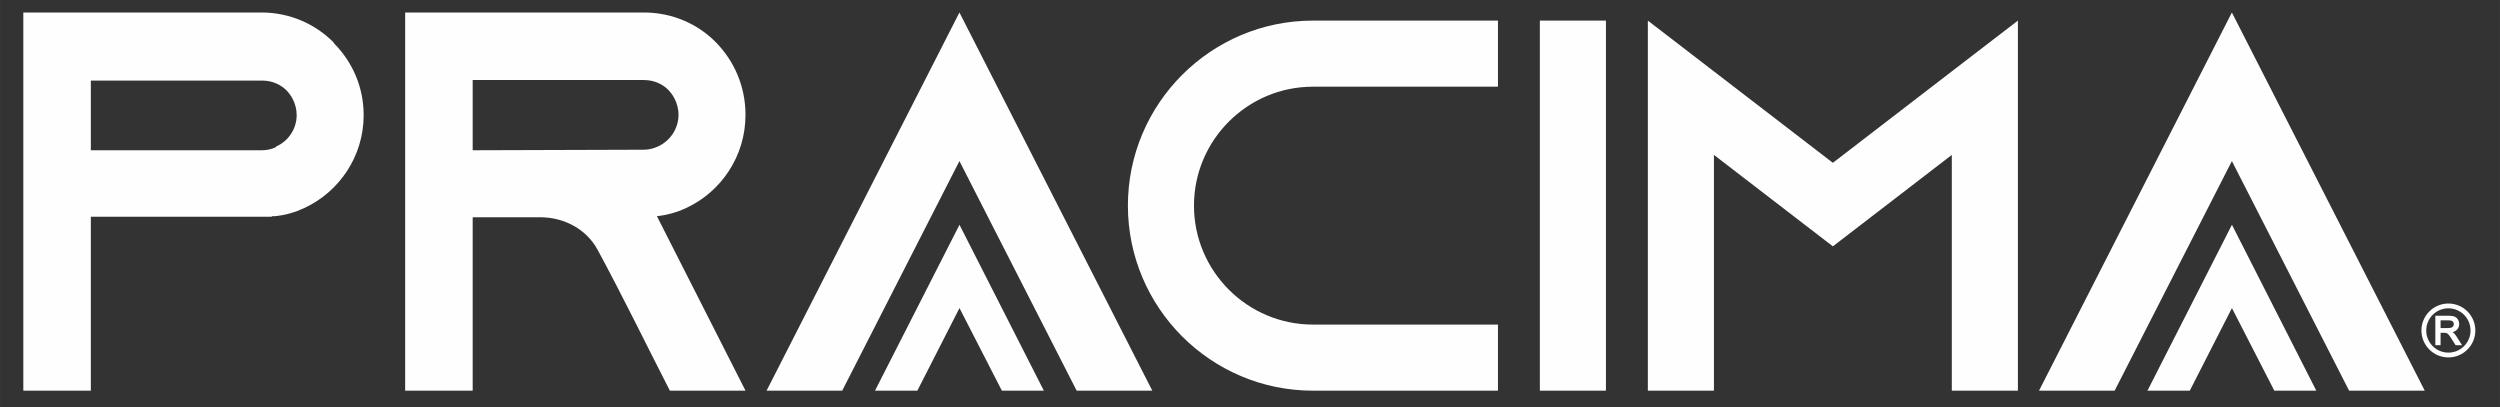
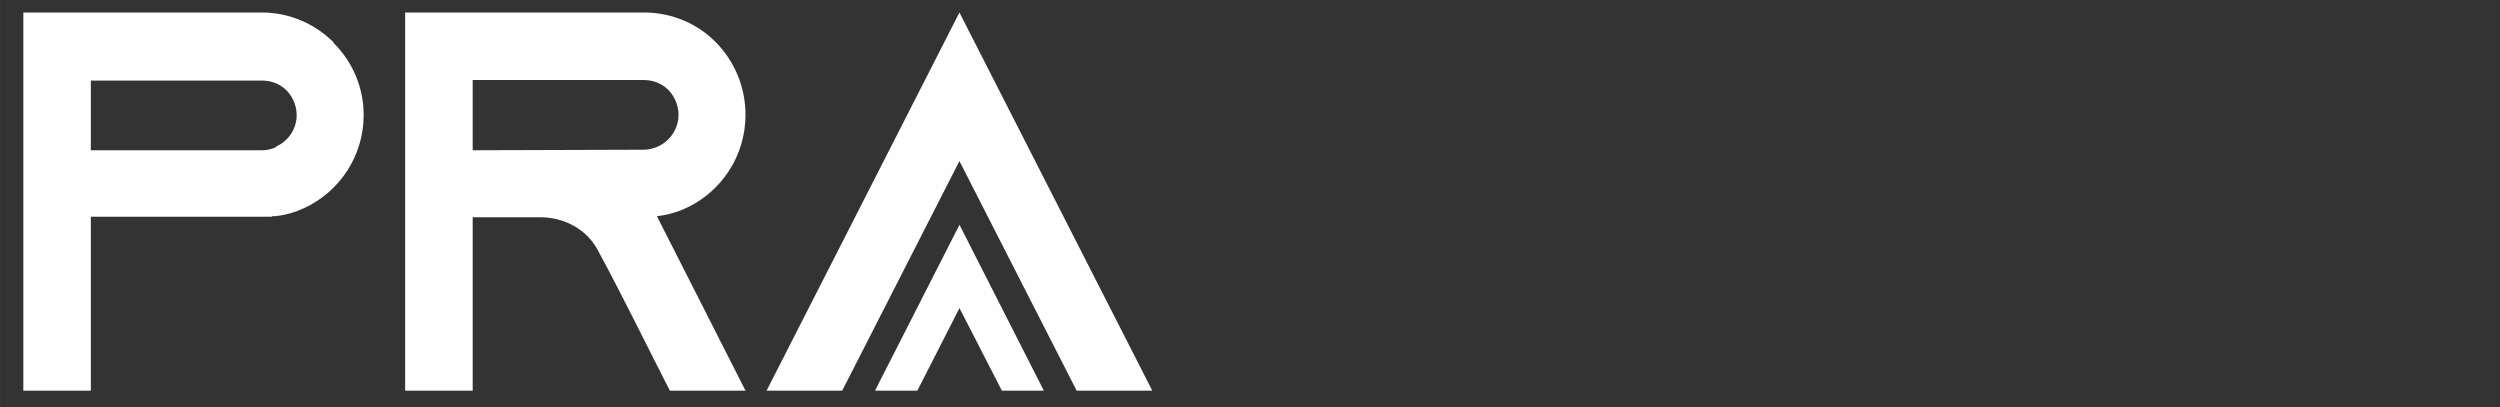
<svg xmlns="http://www.w3.org/2000/svg" xml:space="preserve" width="145.632mm" height="23.723mm" version="1.1" style="shape-rendering:geometricPrecision; text-rendering:geometricPrecision; image-rendering:optimizeQuality; fill-rule:evenodd; clip-rule:evenodd" viewBox="0 0 14563.24 2372.34">
  <rect x="0" y="0" width="14563.24" height="2372.34" fill="#333333" stroke="none" />
  <defs>
    <style type="text/css">
   
    .fil0 {fill:#FEFEFE;fill-rule:nonzero}
   
  </style>
  </defs>
  <g id="Camada_x0020_1">
    <g id="_2063294185664">
-       <path class="fil0" d="M11369.96 415.69l-692.89 532.79 -1077.87 -828.45 0 2155.77 384.99 0 0 -1373.52 692.88 532.75 692.89 -532.75 0 1373.52 384.99 0 0 -2155.77 -384.99 295.66zm2123.27 1860.11l-491.47 -966.43 -492.13 966.43 246.64 0 245.46 -481.15 246.97 481.15 244.53 0zm-491.8 -2202.99l-1123.49 2202.99 440.58 0 682.91 -1337.54 682.91 1337.54 440.58 0 -1123.49 -2202.99zm-5353.24 432.19l1077.88 0 0 -384.97 -1077.88 0c-594.38,0 -1077.88,483.5 -1077.88,1077.88 0,594.36 483.5,1077.89 1077.88,1077.89l1077.88 0 0 -384.99 -1077.88 0c-381.89,0 -692.92,-311.03 -692.92,-692.9 0,-381.88 311.03,-692.91 692.92,-692.91zm1706.91 1770.8l0 -2155.77 -384.92 0 0 2155.77 384.92 0z" />
      <path class="fil0" d="M3826.61 1259.25c59.16,-6.2 115.97,-22.18 169.96,-47.2 204.42,-94.71 346.16,-302.09 346.16,-542.87 0,-165.2 -65.32,-313.87 -173.08,-423.29 -106.22,-107.73 -254.95,-173.08 -418.57,-173.08l-1390.99 0 0 2202.99 393.39 0 0 -1010.25 393.39 0c141.61,0 270.27,71.57 333.58,188.31 146.82,270.65 281.04,547.94 421.7,821.94l440.58 0 -516.12 -1016.55zm1762.34 -1186.44l-1123.49 2202.99 440.58 0 682.91 -1337.54 682.91 1337.54 440.58 0 -1123.49 -2202.99zm491.8 2202.99l-491.47 -966.43 -492.13 966.43 246.64 0 245.46 -481.15 246.97 481.15 244.53 0zm-4138.6 -2029.91c-107.01,-106.96 -254.92,-173.08 -418.57,-173.08l-1387.83 0 0 2202.99 393.36 0 0 -1013.38 1054.28 0 0 -3.17c6.3,0 12.62,0.63 18.88,0 59.85,-5.66 116.3,-22.35 169.92,-47.2 204.43,-94.71 346.2,-302.09 346.2,-541.28 0,-163.64 -66.11,-311.53 -173.08,-418.57l-3.16 -6.31zm-333.61 610.55c-25.15,12.58 -53.49,18.87 -81.8,18.87l-997.63 0 0 -405.94 997.63 0c69.21,0 116.43,31.47 141.64,56.64 22.02,22.02 59.75,72.34 59.75,144.76 0,78.69 -47.19,151.02 -119.59,182.5l0 3.17zm1144.94 18.87l0 -409.11 997.6 0c69.24,0 116.33,31.61 141.64,57.19 21.89,22.14 59.78,72.93 59.78,145.79 0,79.25 -47.62,151.23 -119.59,184.09 -25.57,11.7 -53.49,18.84 -81.83,18.91l-997.6 3.13z" />
-       <path class="fil0" d="M14186.62 2006.44l0 -167.14 76.57 0c7.38,0 13.96,0.4 19.68,1.15 5.84,0.77 10.87,1.98 15,3.57 4.25,1.63 8.07,3.92 11.47,6.81 3.34,2.86 6.29,6.38 8.79,10.48 2.47,4.04 4.33,8.31 5.56,12.81 1.24,4.51 1.86,9.21 1.86,14.01 0,6.28 -1.05,12.14 -3.13,17.54 -2.03,5.41 -5.18,10.35 -9.31,14.74 -4.15,4.38 -9.4,7.98 -15.71,10.73 -2.93,1.27 -6.11,2.38 -9.53,3.3l3.38 2.7c3.33,3.02 6.54,6.46 9.65,10.24 3.1,3.79 6.1,7.91 8.94,12.34l32.51 51.22 -37.53 0 -22.83 -35.92 -8.31 -12.6 -6.91 -9.49c-1.92,-2.44 -3.72,-4.51 -5.44,-6.19 -1.57,-1.57 -3.07,-2.82 -4.41,-3.68 -1.32,-0.86 -2.74,-1.63 -4.18,-2.27 -1.38,-0.61 -2.83,-1.11 -4.26,-1.47l-4.02 -0.42 -6.86 -0.18 -20.4 0 0 72.22 -30.58 0 0 -4.5zm76.02 -238.31c21.23,0 41.52,4.24 60.02,11.91 19.21,7.95 36.51,19.62 50.97,34.1 14.48,14.46 26.15,31.76 34.1,50.97 7.67,18.5 11.91,38.79 11.91,60.02 0,21.22 -4.24,41.52 -11.91,60.02 -7.97,19.2 -19.64,36.52 -34.1,50.96 -14.46,14.48 -31.76,26.15 -50.97,34.1 -18.5,7.67 -38.79,11.9 -60.02,11.9 -21.22,0 -41.52,-4.23 -60.02,-11.9 -19.2,-7.97 -36.52,-19.64 -50.96,-34.1 -14.46,-14.44 -26.13,-31.76 -34.08,-50.96 -7.69,-18.5 -11.92,-38.8 -11.92,-60.02 0,-21.23 4.23,-41.52 11.9,-60.02 7.95,-19.21 19.62,-36.51 34.1,-50.97 14.44,-14.46 31.76,-26.13 50.96,-34.09 18.5,-7.68 38.8,-11.92 60.02,-11.92zm91.26 65.74c-11.87,-11.88 -26.11,-21.5 -41.9,-28.02 -15.17,-6.28 -31.86,-9.76 -49.36,-9.76 -17.5,0 -34.18,3.48 -49.35,9.74 -15.78,6.54 -30.03,16.16 -41.9,28.04 -11.88,11.87 -21.5,26.11 -28.02,41.9 -6.28,15.17 -9.76,31.86 -9.76,49.36 0,17.5 3.48,34.18 9.74,49.35 6.54,15.78 16.16,30.03 28.04,41.9 11.87,11.88 26.12,21.48 41.9,28.02 15.17,6.28 31.85,9.76 49.35,9.76 17.5,0 34.19,-3.48 49.36,-9.74 15.79,-6.56 30.03,-16.16 41.9,-28.04 11.88,-11.87 21.48,-26.12 28.02,-41.9 6.28,-15.17 9.76,-31.85 9.76,-49.35 0,-17.5 -3.48,-34.19 -9.74,-49.36 -6.56,-15.79 -16.16,-30.03 -28.04,-41.9zm-136.7 77.21l41.68 0c4.78,0 8.98,-0.25 12.55,-0.73 3.47,-0.46 6.45,-1.16 8.9,-2.05 2.33,-0.84 4.38,-1.95 6.11,-3.29 1.67,-1.29 3.1,-2.88 4.22,-4.65 1.22,-1.89 2.13,-3.86 2.72,-5.84 0.59,-2.02 0.89,-4.13 0.89,-6.35 0,-3.22 -0.57,-6.17 -1.69,-8.72 -1.11,-2.56 -2.85,-4.88 -5.12,-6.92 -2.25,-2 -5.27,-3.54 -8.99,-4.59 -3.95,-1.11 -8.76,-1.68 -14.37,-1.68l-46.9 0 0 44.82z" />
    </g>
  </g>
</svg>